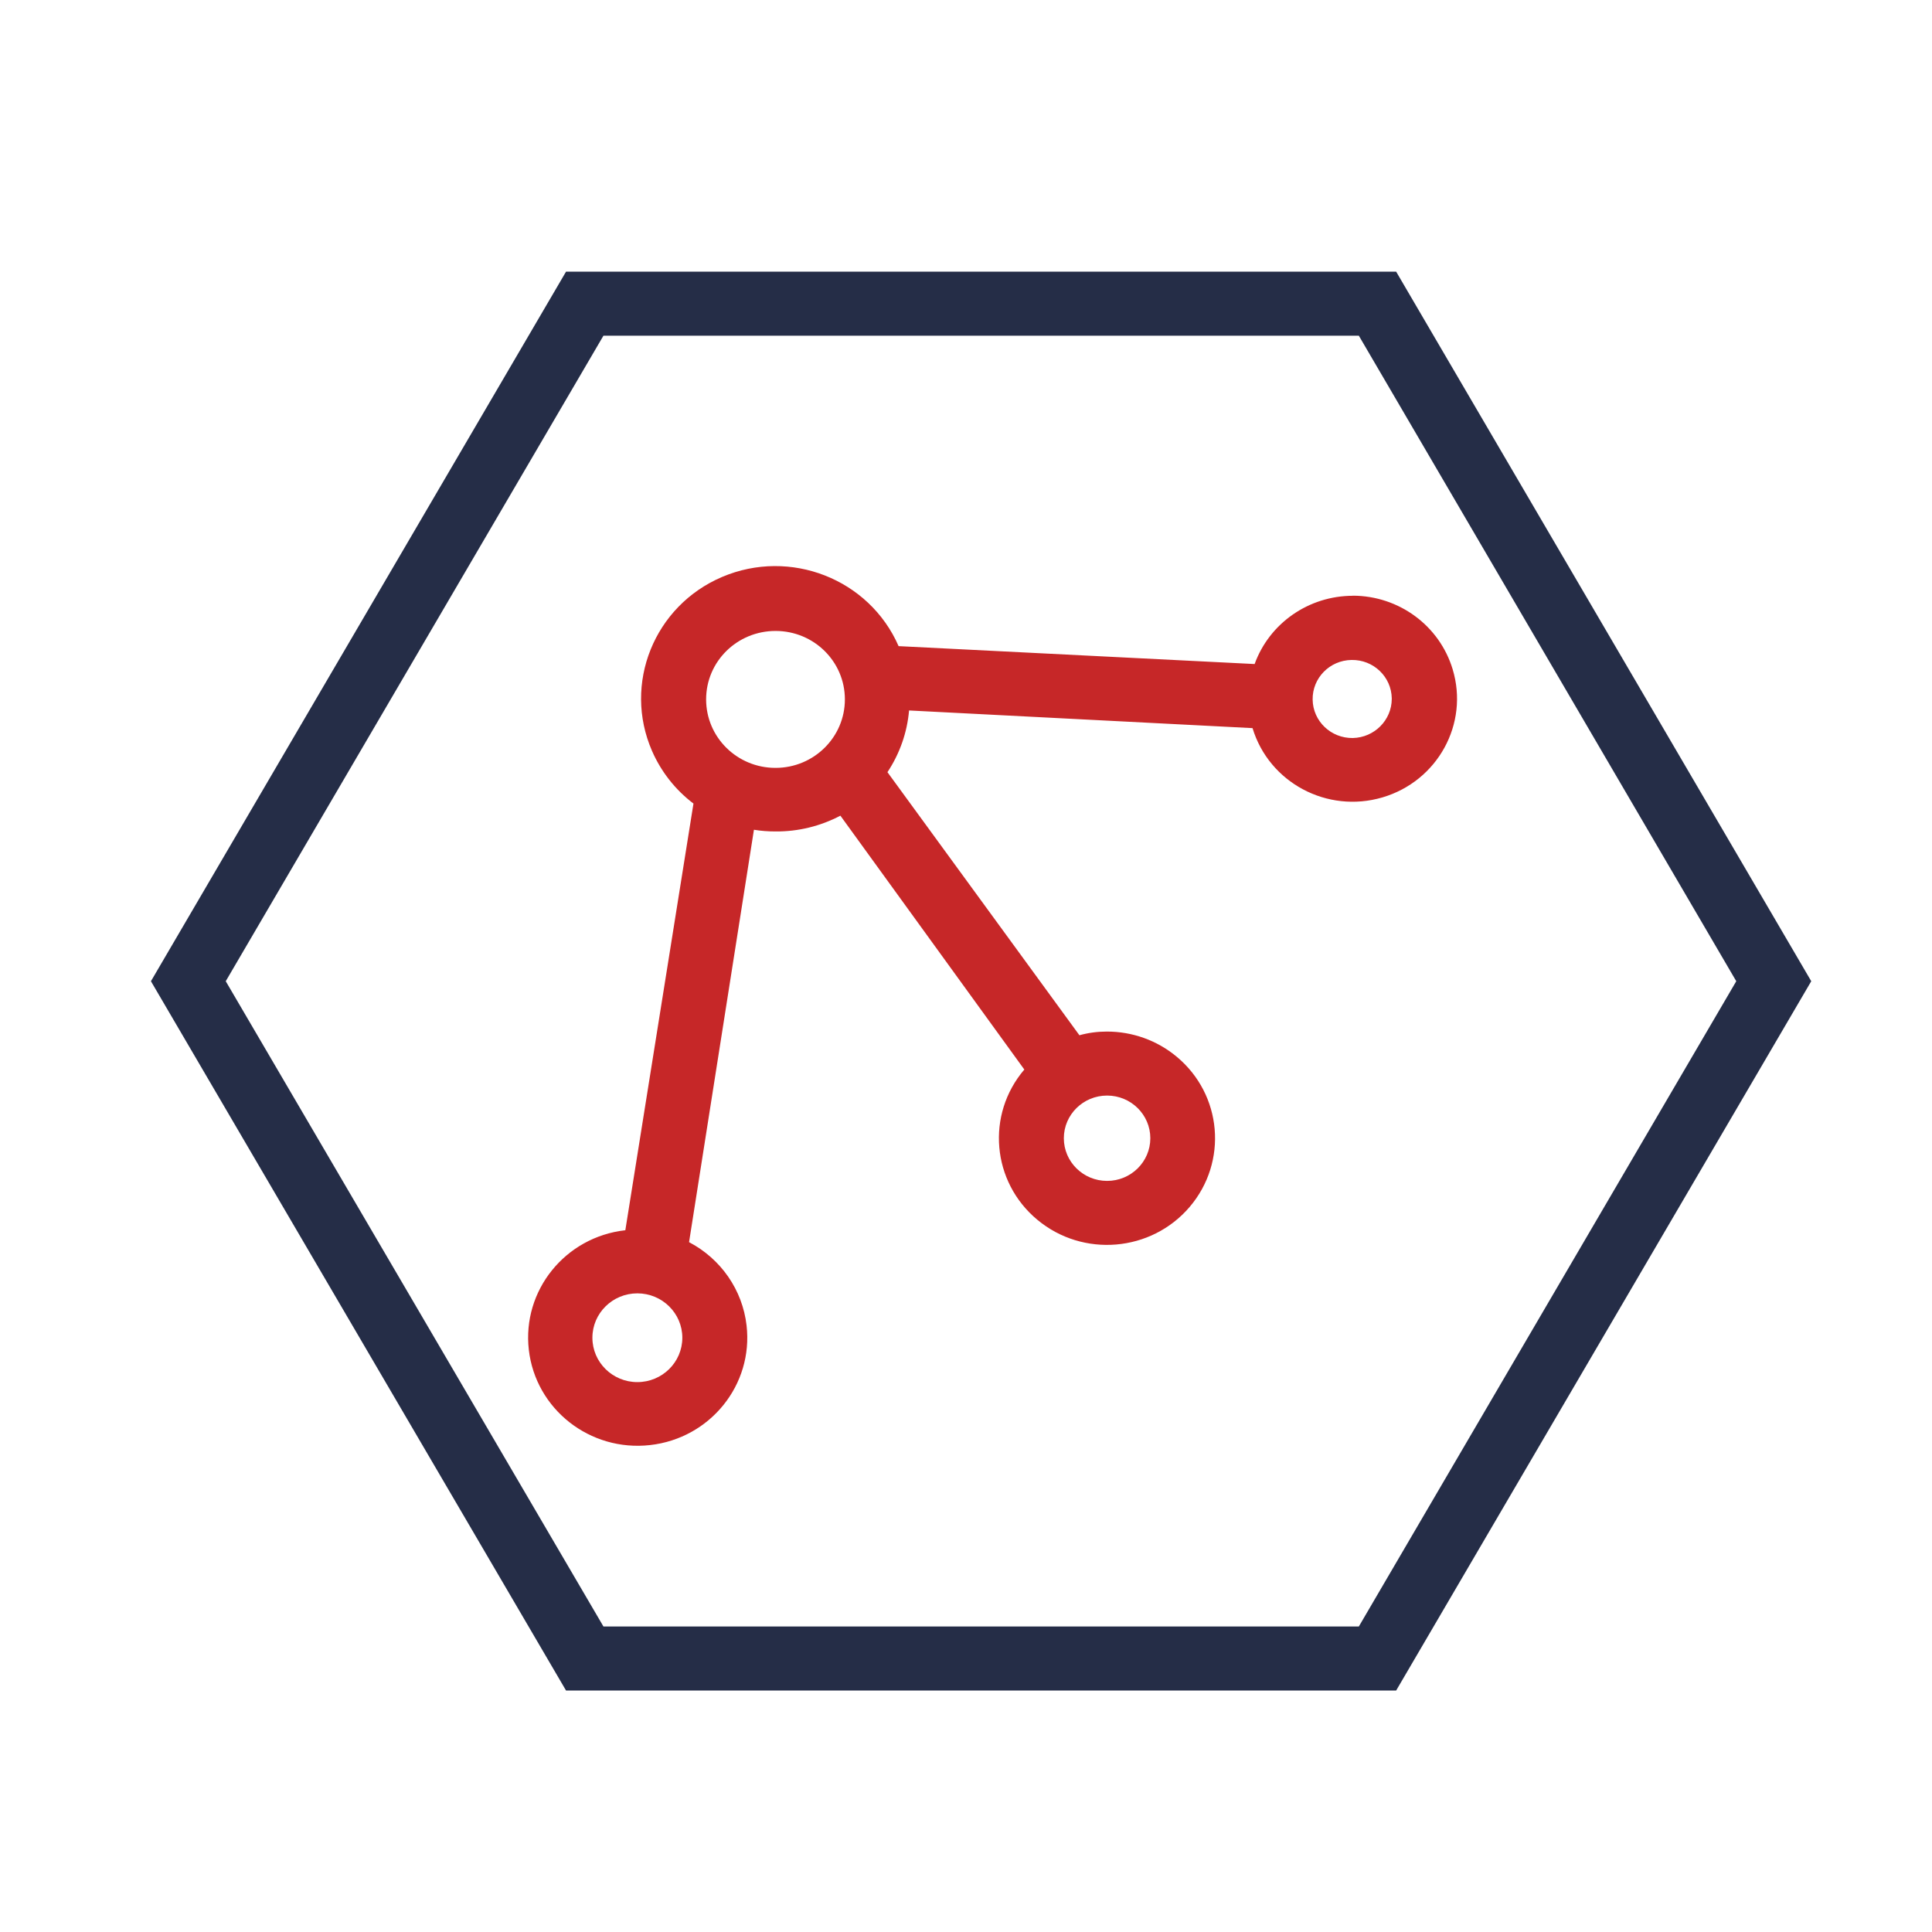
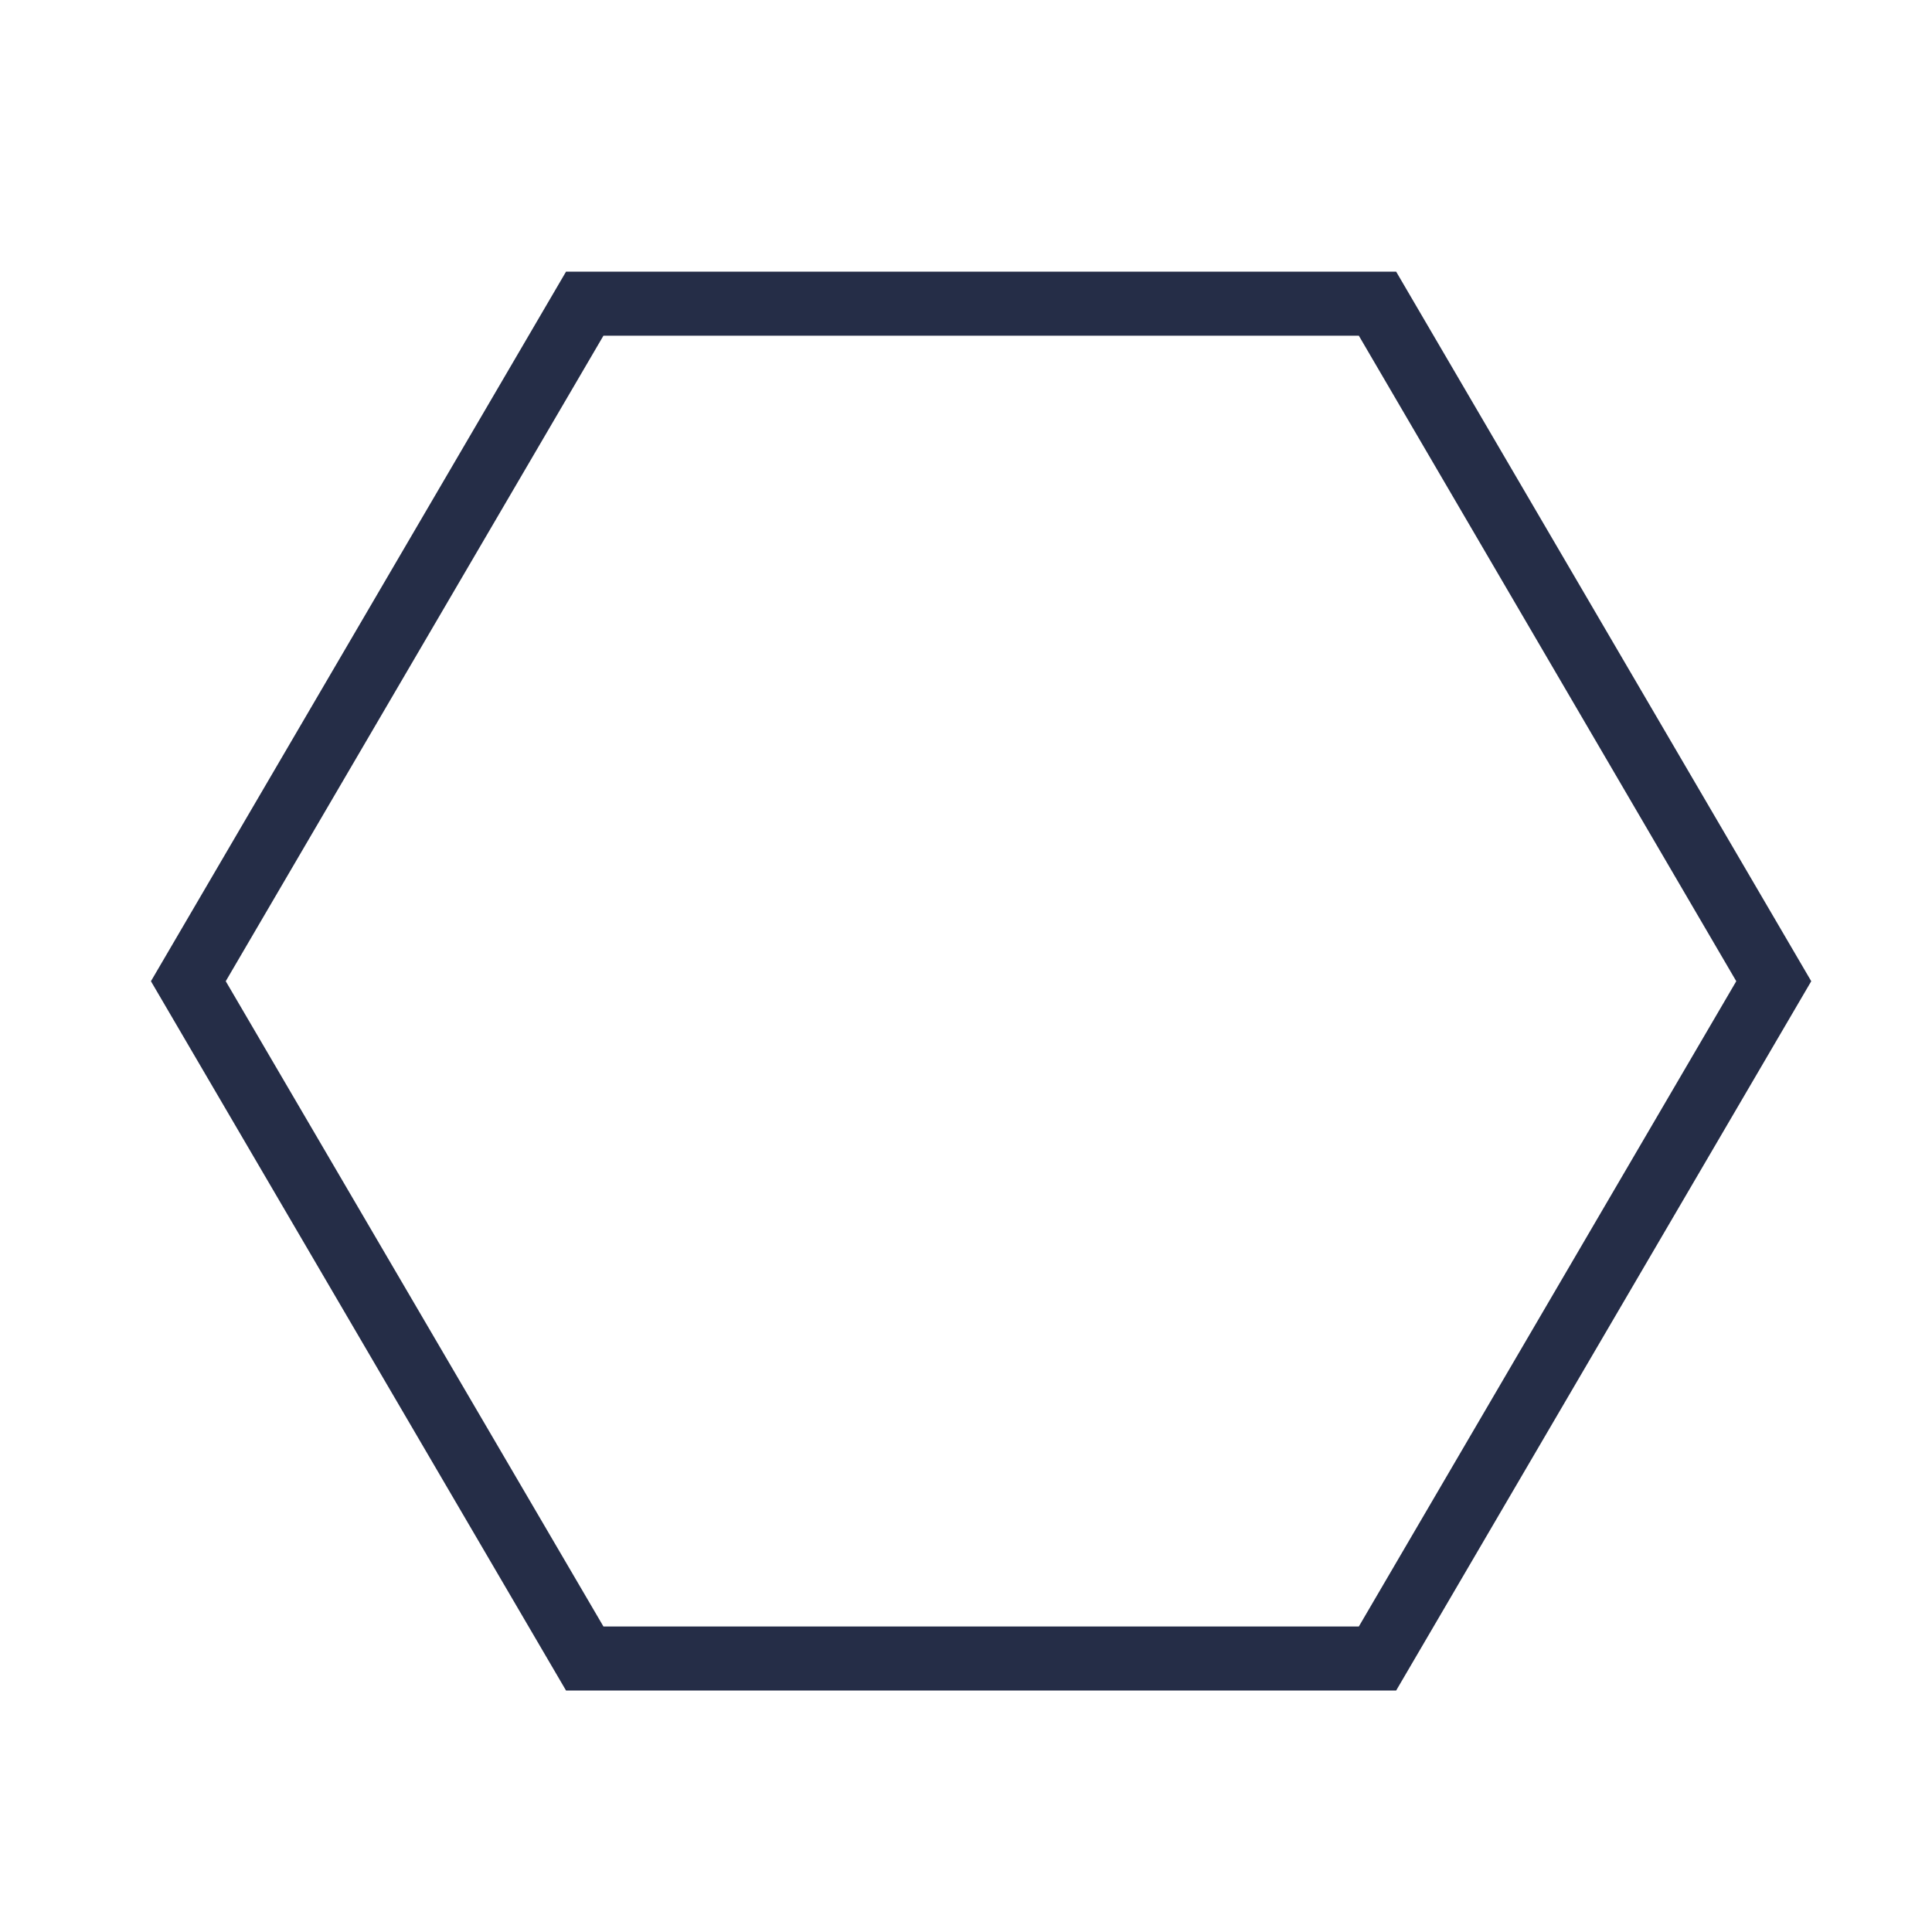
<svg xmlns="http://www.w3.org/2000/svg" fill="none" version="1.1" width="64" height="64" viewBox="0 0 64 64">
  <g>
    <g>
      <g>
        <g>
          <path d="M46.25,9L18.75,9L5,32.504L18.75,56L46.25,56L60,32.504L46.25,9ZM45.013,53.88L19.99,53.88L7.478,32.504L19.99,11.12L45.013,11.12L57.516,32.504L45.013,53.88Z" fill="#252D47" fill-opacity="1" style="mix-blend-mode:passthrough" />
        </g>
        <g>
-           <path d="M44.818,19.736C43.357,19.736,42.053,20.64,41.561,21.997L29.767,21.404C28.796,19.179,26.178,18.153,23.923,19.111C21.669,20.069,20.629,22.653,21.6,24.878C21.901,25.565,22.371,26.164,22.972,26.619L20.715,40.753C18.721,40.976,17.292,42.751,17.518,44.716C17.745,46.683,19.543,48.094,21.534,47.87C23.528,47.647,24.958,45.872,24.731,43.907C24.597,42.734,23.883,41.702,22.826,41.148L24.975,27.487C25.212,27.526,25.45,27.543,25.691,27.543C26.441,27.549,27.178,27.368,27.839,27.02L33.932,35.43C32.658,36.922,32.852,39.153,34.365,40.408C35.877,41.666,38.137,41.473,39.409,39.981C40.681,38.488,40.489,36.258,38.977,35.003C38.329,34.463,37.507,34.169,36.659,34.172C36.356,34.172,36.052,34.212,35.757,34.294L29.398,25.579C29.804,24.968,30.051,24.264,30.114,23.535L41.492,24.12C42.039,25.926,43.964,26.955,45.795,26.415C47.625,25.876,48.668,23.976,48.121,22.17C47.685,20.725,46.342,19.736,44.815,19.733L44.818,19.736ZM21.113,45.784C20.291,45.784,19.624,45.126,19.624,44.314C19.624,43.503,20.291,42.844,21.113,42.844C21.935,42.844,22.603,43.503,22.603,44.314C22.603,45.126,21.935,45.784,21.113,45.784ZM25.688,25.437C24.419,25.437,23.391,24.423,23.391,23.168C23.391,21.912,24.419,20.901,25.691,20.901C26.963,20.901,27.988,21.915,27.988,23.168C27.988,24.42,26.96,25.437,25.691,25.437L25.688,25.437ZM36.674,36.292C37.464,36.292,38.106,36.925,38.106,37.705C38.106,38.486,37.464,39.119,36.674,39.119C35.883,39.119,35.241,38.486,35.241,37.705C35.241,36.925,35.883,36.292,36.674,36.292ZM44.815,24.448C44.09,24.459,43.494,23.891,43.483,23.176C43.471,22.461,44.047,21.873,44.772,21.862C45.497,21.85,46.092,22.418,46.104,23.134C46.104,23.139,46.104,23.148,46.104,23.153C46.101,23.857,45.528,24.431,44.815,24.448Z" fill="#C62728" fill-opacity="1" style="mix-blend-mode:passthrough" />
-         </g>
+           </g>
      </g>
    </g>
    <g />
  </g>
</svg>